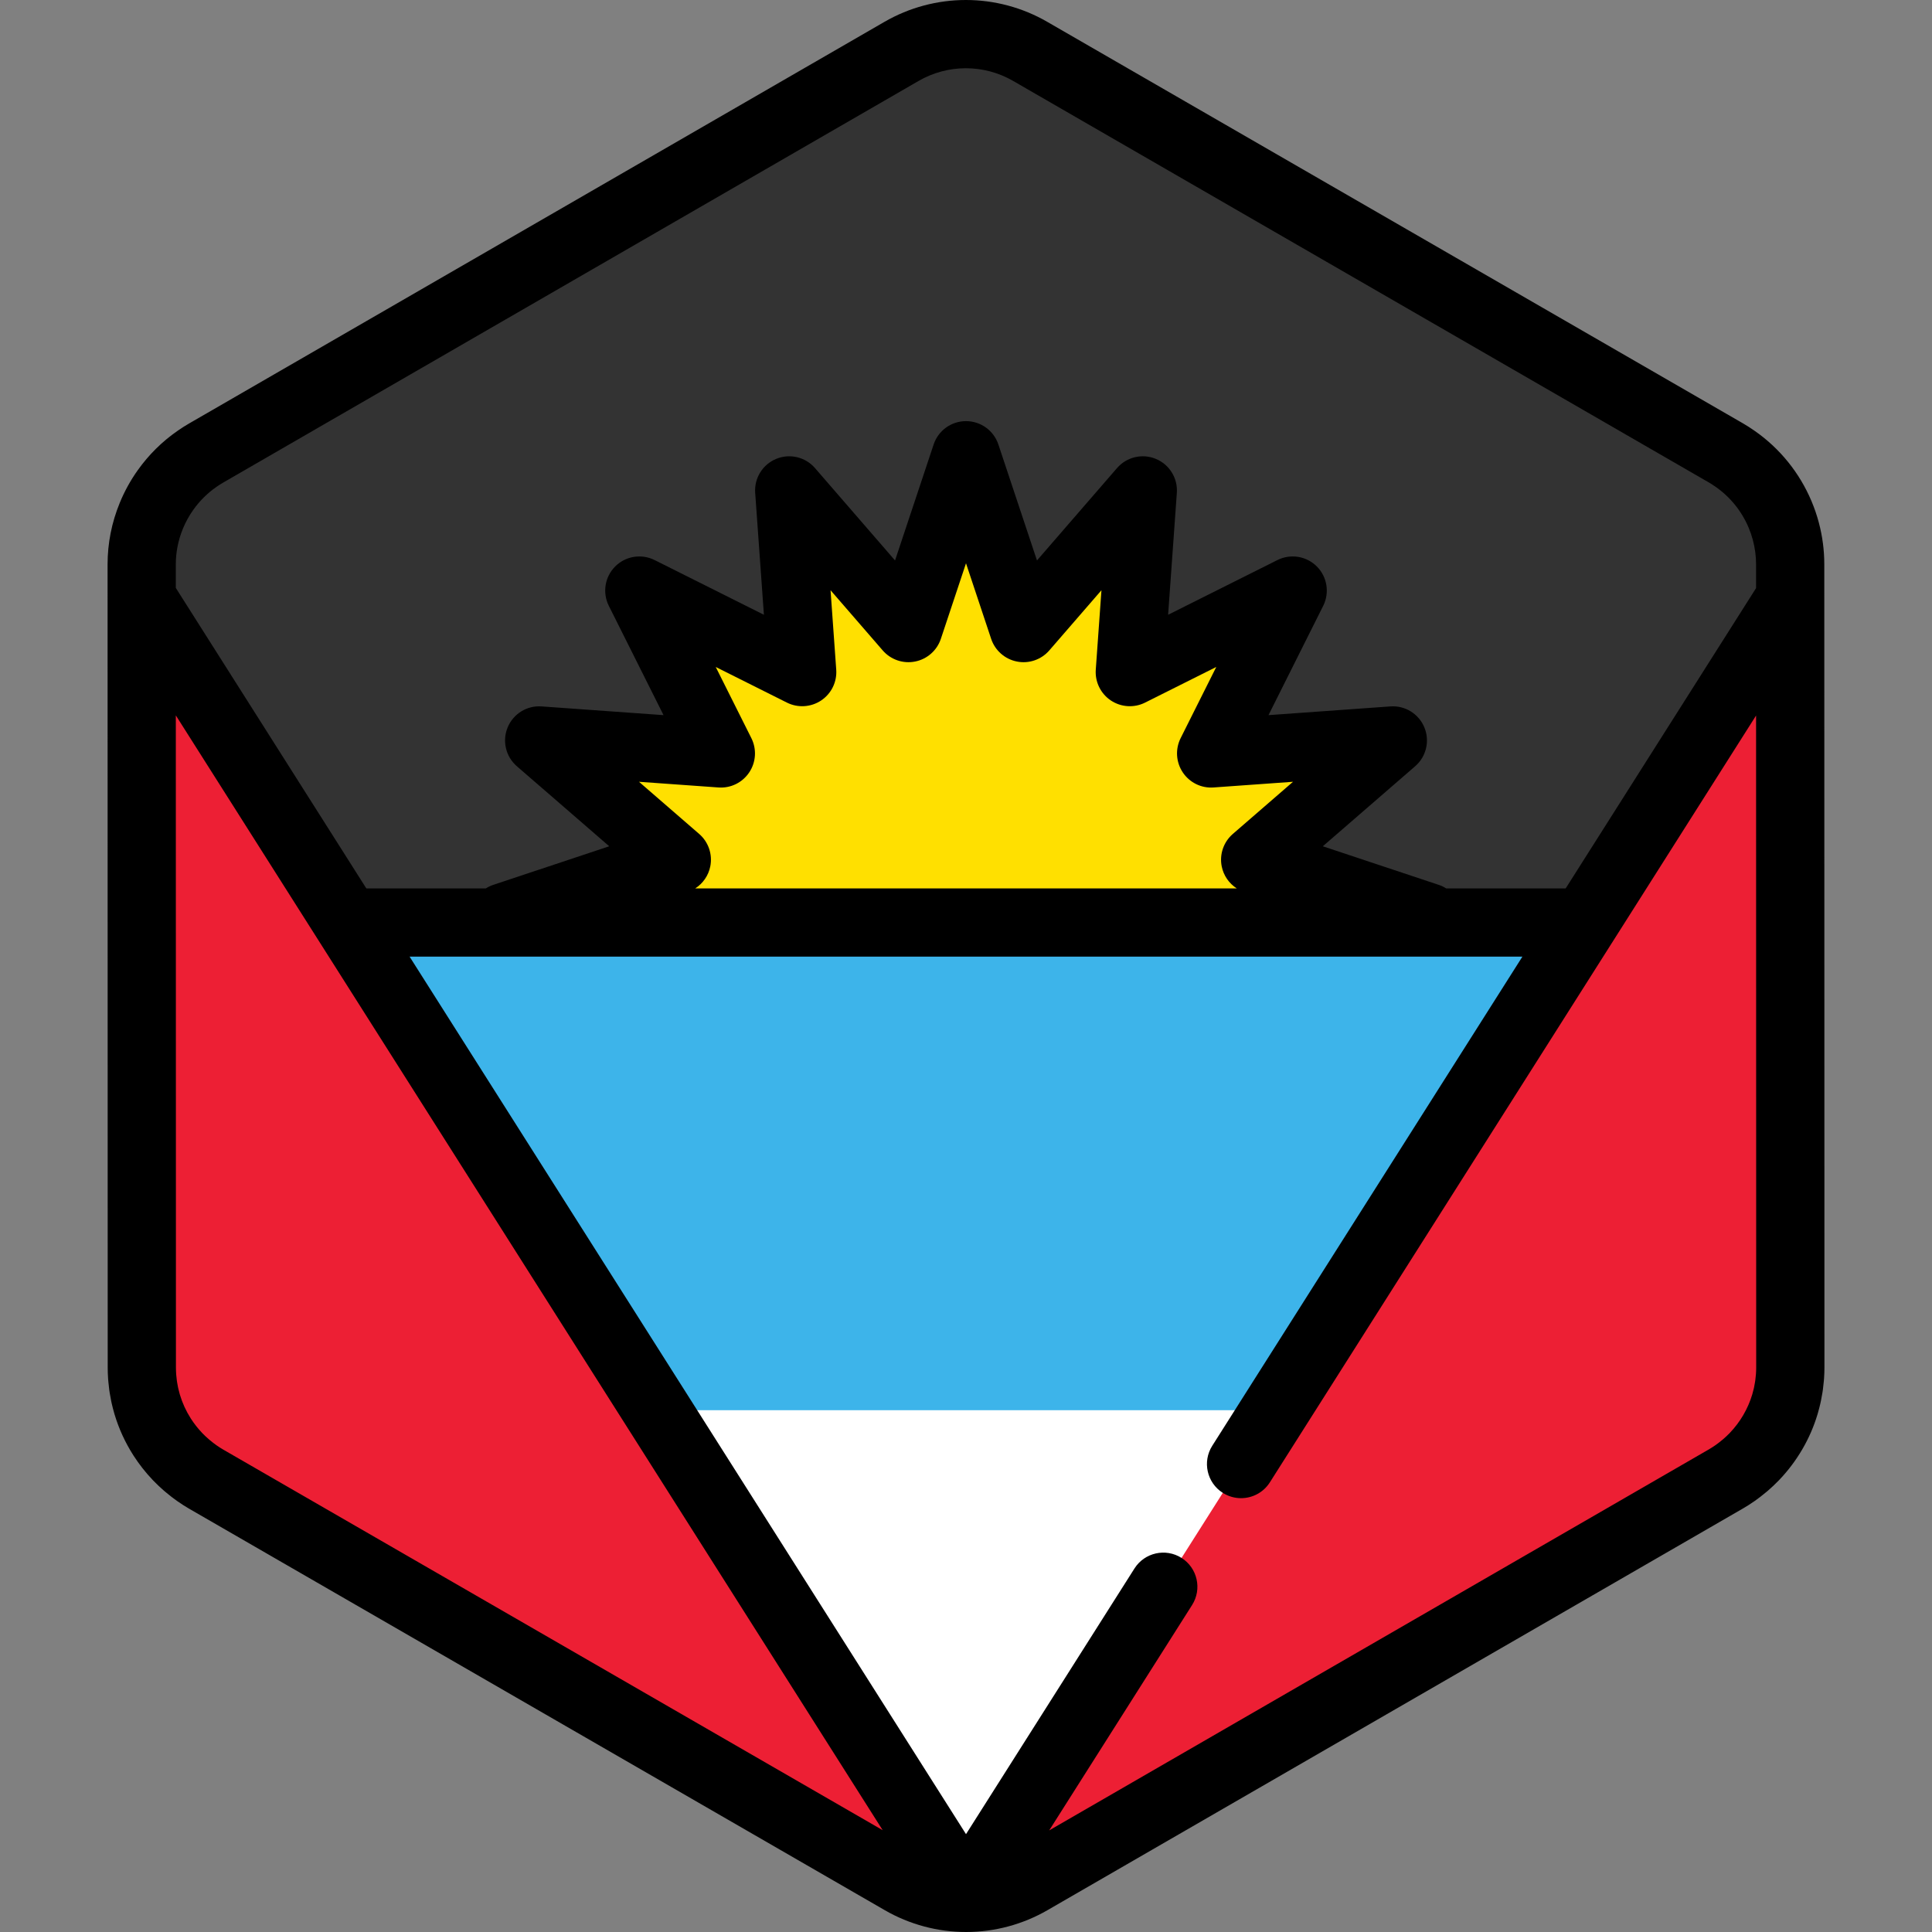
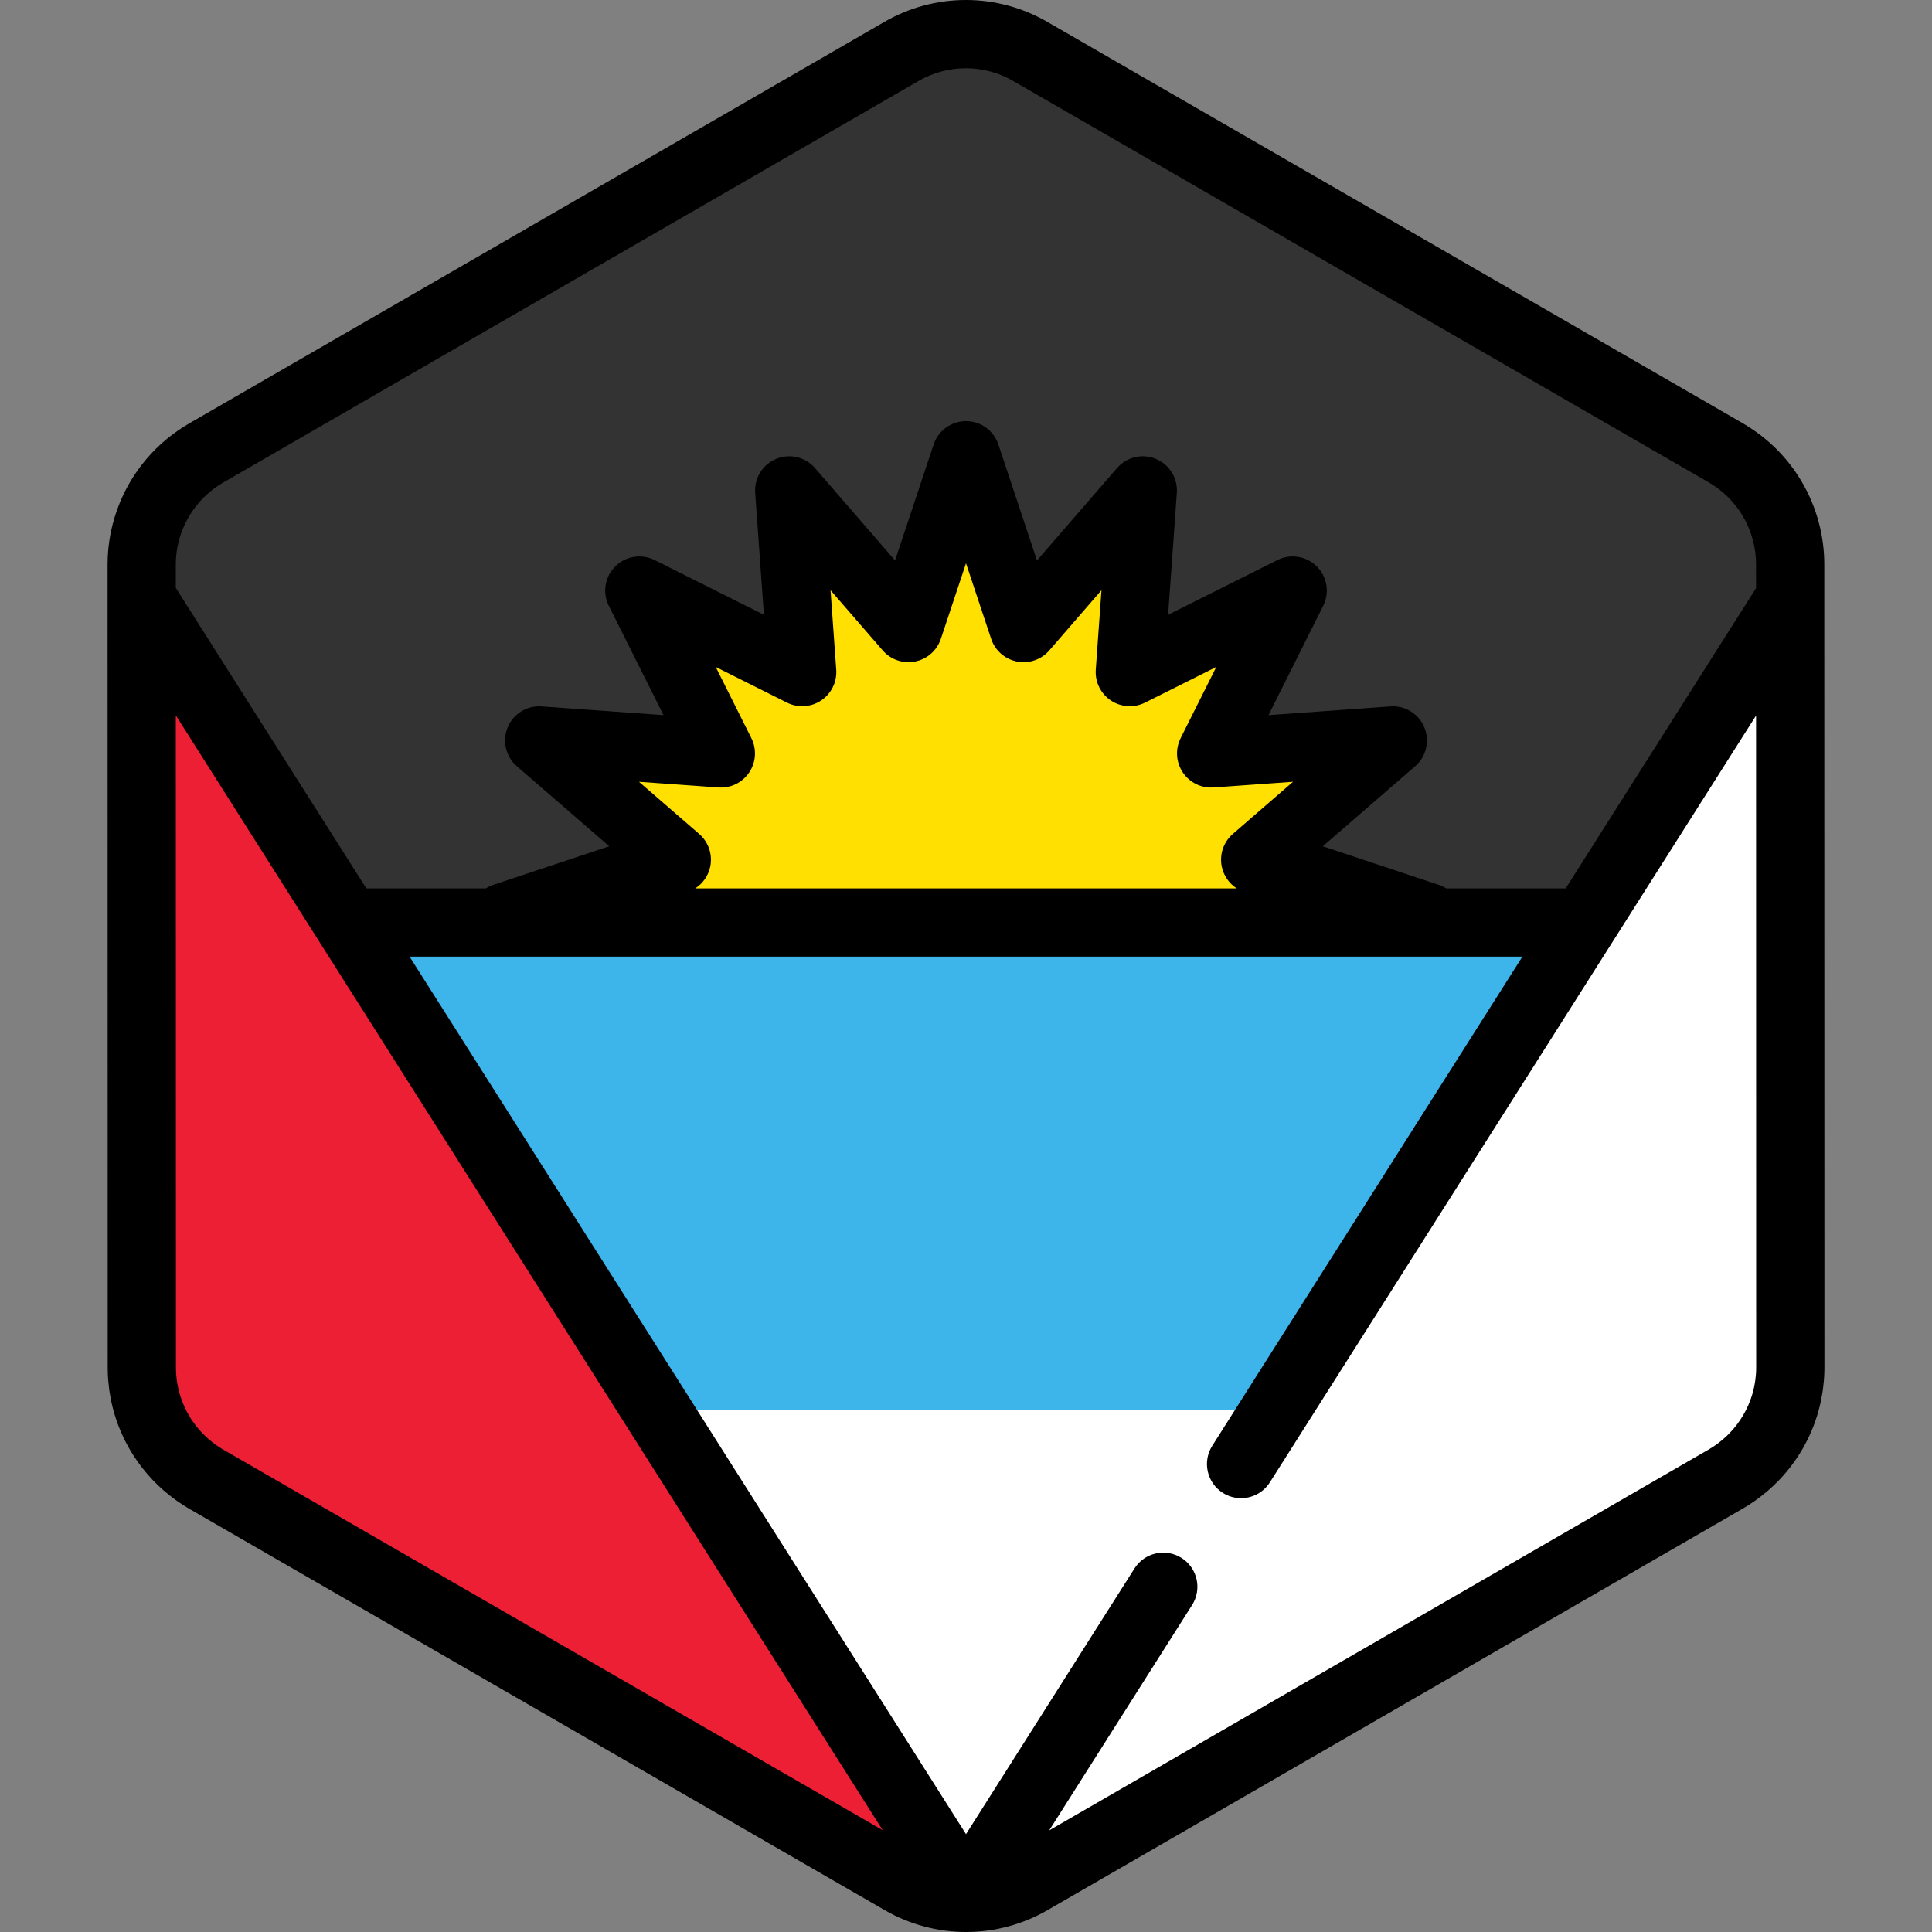
<svg xmlns="http://www.w3.org/2000/svg" height="800px" width="800px" version="1.1" id="Layer_1" viewBox="0 0 512 512" xml:space="preserve">
  <rect x="0" y="0" width="512" height="512" fill="#808080" stroke="none" />
  <path style="fill:#FFFFFF;" d="M473.103,371.851c0.176-0.611,0.338-1.228,0.479-1.85c0.047-0.2,0.089-0.401,0.131-0.603  c0.113-0.54,0.213-1.085,0.3-1.634c0.037-0.236,0.076-0.473,0.11-0.711c0.076-0.545,0.131-1.092,0.18-1.643  c0.02-0.225,0.047-0.447,0.063-0.674c0.052-0.767,0.084-1.537,0.083-2.313l0,0l0,0v-0.006l-0.006-40.904v-0.002l-0.005-26.203  v-0.002l-0.001-4.213l-0.004-25.574l0,0l-0.008-48.824l-0.005-26.204l-0.006-40.984c-0.001-2.995-0.409-5.931-1.161-8.75  c-0.405-1.517-0.915-2.997-1.521-4.435c-2.477-5.877-6.574-11.017-11.924-14.74c-0.784-0.545-1.584-1.071-2.421-1.553l-22.87-13.202  l-21.414-12.358l-17.24-9.949l-65.925-38.046L304.22,31.629l-19.288-11.132l-11.953-6.899c-10.533-6.078-23.509-6.076-34.04,0.007  l-11.872,6.857l-19.288,11.14l-25.717,14.854v-0.001l-65.915,38.072l-28.89,16.686l-21.408,12.365l-11.282,6.517  c-0.813,0.468-1.59,0.979-2.353,1.506c-3.272,2.268-6.072,5.068-8.331,8.235c-1.517,2.129-2.781,4.424-3.774,6.843  c-1.654,4.031-2.557,8.399-2.557,12.899l0.007,40.912l0.005,26.204l0.012,73.738l0.001,4.011v0.85v0.001v0.013l0,0v0.005l0,0  l0.005,26.2l0,0v1.864l0.002,12.617l0.004,26.497v0.006l0,0c0.001,0.773,0.033,1.539,0.084,2.304  c0.016,0.224,0.042,0.446,0.063,0.669c0.048,0.548,0.105,1.096,0.178,1.638c0.033,0.236,0.072,0.471,0.11,0.706  c0.086,0.545,0.184,1.087,0.298,1.626c0.042,0.201,0.084,0.403,0.13,0.603c0.14,0.615,0.298,1.222,0.471,1.825  c0.033,0.113,0.061,0.227,0.095,0.34c0.909,3.042,2.239,5.93,3.941,8.589v0.001l0.002,0.002c1.172,1.832,2.517,3.551,4.026,5.137  c0.049,0.052,0.098,0.106,0.147,0.158c0.71,0.735,1.454,1.439,2.233,2.113c0.125,0.11,0.254,0.215,0.382,0.322  c0.785,0.661,1.594,1.298,2.444,1.89c0.784,0.545,1.584,1.07,2.421,1.553l22.552,13.015l21.414,12.36l17.561,10.134l91.644,52.89  l19.288,11.132l11.953,6.899c10.533,6.078,23.509,6.076,34.04-0.007l11.872-6.857l19.288-11.14l25.717-14.853l55.554-32.086  l10.363-5.985l26.36-15.225l21.408-12.365l13.813-7.978c0.813-0.468,1.59-0.979,2.353-1.506c0.85-0.588,1.659-1.226,2.445-1.884  c0.129-0.107,0.259-0.212,0.386-0.322c0.779-0.673,1.526-1.375,2.236-2.11c0.046-0.048,0.09-0.098,0.136-0.146  c3.725-3.891,6.475-8.609,8.019-13.765C473.045,372.067,473.073,371.958,473.103,371.851z" />
  <path style="fill:#333333;" d="M419.892,244.479l54.524-85.995l-0.001-8.98c-0.001-2.995-0.409-5.931-1.161-8.75  c-0.405-1.517-0.915-2.997-1.52-4.435c-2.479-5.876-6.575-11.016-11.925-14.74c-0.784-0.545-1.584-1.071-2.421-1.553l-22.872-13.202  l-21.414-12.358l-17.24-9.949l-65.925-38.046L304.22,31.629l-19.288-11.132l-11.953-6.899c-10.533-6.078-23.509-6.076-34.04,0.007  l-11.872,6.857l-19.288,11.14l-25.717,14.853l0,0l-65.915,38.072l-28.89,16.686l-21.408,12.365l-11.282,6.516  c-0.813,0.469-1.59,0.98-2.353,1.507c-3.272,2.268-6.072,5.067-8.331,8.236c-1.517,2.127-2.781,4.422-3.774,6.841  c-1.654,4.032-2.557,8.399-2.557,12.899l0.002,8.857l54.557,86.045H419.892z" />
  <polygon style="fill:#3DB4EA;" points="92.109,244.479 174.054,373.718 337.945,373.718 419.892,244.479 " />
  <g>
-     <path style="fill:#ED1F34;" d="M474.444,321.512v-0.002l-0.005-26.203v-0.002v-4.213l-0.005-25.574l-0.005-21.038l-0.004-27.786   l-0.005-26.203l-0.005-32.005l-54.525,85.995l-81.948,129.239l0,0l-9.047,14.27l-20.618,32.518l-52.28,82.453   c0.001,0,0.004,0,0.005,0h0.074c5.865-0.007,11.729-1.529,16.983-4.563l11.872-6.857l19.288-11.14l25.717-14.853l55.554-32.086   l10.363-5.985l26.36-15.224l21.408-12.365l13.813-7.977c0.813-0.469,1.59-0.98,2.353-1.507c0.851-0.588,1.659-1.226,2.445-1.884   c0.129-0.107,0.259-0.212,0.386-0.322c0.779-0.673,1.526-1.375,2.236-2.11c0.047-0.048,0.09-0.098,0.136-0.146   c3.348-3.497,5.901-7.667,7.507-12.22c0.18-0.512,0.358-1.025,0.514-1.545c0.033-0.106,0.06-0.215,0.09-0.322   c0.176-0.611,0.338-1.228,0.479-1.85c0.047-0.2,0.089-0.401,0.131-0.603c0.113-0.54,0.213-1.085,0.3-1.633   c0.037-0.236,0.076-0.473,0.11-0.711c0.076-0.545,0.131-1.092,0.18-1.643c0.02-0.225,0.046-0.447,0.063-0.674   c0.052-0.767,0.083-1.537,0.083-2.313v-0.006L474.444,321.512z" />
    <path style="fill:#ED1F34;" d="M174.054,373.718L92.109,244.479l-54.558-86.045l0.005,32.056l0.005,26.203l0.005,27.786   l0.007,45.952l0.001,4.011v0.849v0.002v0.013v0.005l0.005,26.198v0.001v1.864l0.002,12.617l0.004,26.496v0.007   c0.001,0.773,0.033,1.539,0.084,2.304c0.016,0.224,0.042,0.446,0.063,0.669c0.048,0.548,0.105,1.096,0.178,1.638   c0.033,0.236,0.072,0.471,0.11,0.706c0.086,0.545,0.184,1.087,0.298,1.626c0.042,0.201,0.084,0.403,0.13,0.603   c0.14,0.615,0.298,1.222,0.471,1.825c0.033,0.113,0.061,0.227,0.095,0.34c0.152,0.511,0.334,1.01,0.51,1.512   c0.874,2.487,2.016,4.864,3.43,7.078l0.001,0.001l0.002,0.002c1.172,1.832,2.517,3.551,4.026,5.137   c0.049,0.052,0.098,0.106,0.147,0.158c0.71,0.735,1.454,1.441,2.233,2.113c0.125,0.11,0.254,0.215,0.382,0.322   c0.785,0.661,1.594,1.298,2.444,1.89c0.784,0.545,1.584,1.07,2.421,1.553l22.552,13.016l21.414,12.359l17.561,10.134l91.644,52.89   l19.288,11.132l11.953,6.899c5.254,3.032,11.116,4.548,16.98,4.556L174.054,373.718z" />
  </g>
  <polygon style="fill:#FFE000;" points="378.418,244.479 332.616,229.236 369.099,197.624 320.949,201.07 342.557,157.904   299.393,179.512 302.836,131.363 271.226,167.846 255.984,122.043 240.739,167.846 209.13,131.363 212.573,179.512 169.408,157.904   191.016,201.07 142.867,197.624 179.349,229.236 133.547,244.479 " />
  <path d="M483.456,149.505c0-3.709-0.493-7.438-1.464-11.075c-0.503-1.888-1.15-3.778-1.926-5.623  c-3.181-7.544-8.401-13.991-15.092-18.647c-1.115-0.776-2.088-1.4-3.066-1.965L277.499,5.767C270.961,1.994,263.515,0,255.964,0  c-7.555,0-15.005,1.996-21.549,5.776L50.047,112.263c-0.948,0.546-1.895,1.152-2.984,1.906c-4.086,2.829-7.633,6.335-10.546,10.419  c-1.911,2.682-3.518,5.594-4.776,8.659c-2.146,5.23-3.234,10.724-3.234,16.332l0.036,212.917c0,0.928,0.034,1.882,0.105,2.919  c0.017,0.241,0.039,0.48,0.064,0.721l0.013,0.127c0.06,0.692,0.133,1.383,0.229,2.093c0.036,0.259,0.077,0.516,0.134,0.867  c0.11,0.697,0.235,1.389,0.381,2.084c0.054,0.254,0.108,0.508,0.163,0.745c0.177,0.779,0.377,1.547,0.604,2.339  c0.039,0.146,0.08,0.291,0.115,0.405c1.144,3.83,2.822,7.489,4.986,10.874c0.025,0.036,0.048,0.075,0.072,0.111  c1.47,2.283,3.16,4.433,5,6.365c0.046,0.051,0.168,0.178,0.215,0.228c0.901,0.933,1.853,1.834,2.809,2.661  c0.143,0.125,0.289,0.246,0.498,0.42c1.093,0.919,2.105,1.699,3.097,2.391c1.111,0.773,2.084,1.395,3.062,1.96L234.5,506.232  c6.539,3.773,13.985,5.768,21.534,5.768c7.555,0,15.005-1.998,21.547-5.777l184.37-106.486c0.94-0.542,1.887-1.146,2.991-1.91  c0.99-0.687,2.001-1.466,3.177-2.447l0.405-0.339c0.986-0.851,1.937-1.749,2.881-2.723l0.119-0.127  c4.695-4.904,8.205-10.929,10.122-17.332c0.053-0.171,0.102-0.342,0.143-0.497c0.224-0.775,0.427-1.556,0.608-2.34  c0.058-0.253,0.112-0.508,0.168-0.773c0.143-0.684,0.27-1.374,0.398-2.177c0.041-0.259,0.082-0.518,0.122-0.802  c0.093-0.687,0.168-1.378,0.227-2.061l0.014-0.143c0.025-0.24,0.047-0.48,0.063-0.721c0.072-1.057,0.106-2.018,0.105-2.931  L483.456,149.505z M48.469,140.114c0.732-1.783,1.666-3.476,2.773-5.028c1.696-2.378,3.754-4.415,6.118-6.053  c0.67-0.464,1.218-0.816,1.728-1.109l184.373-106.49c3.795-2.193,8.119-3.351,12.504-3.351c4.381,0,8.703,1.157,12.495,3.347  l184.408,106.427c0.524,0.301,1.087,0.665,1.778,1.145c3.881,2.699,6.908,6.446,8.757,10.826c0.451,1.073,0.827,2.166,1.118,3.259  c0.567,2.123,0.854,4.282,0.854,6.418l0.001,6.354l-50.457,79.58h-31.664c-0.604-0.38-1.256-0.703-1.964-0.938l-30.736-10.229  l24.482-21.214c2.943-2.548,3.923-6.697,2.433-10.293c-1.489-3.597-5.125-5.847-8.998-5.557l-32.31,2.311l14.5-28.966  c1.742-3.482,1.061-7.688-1.691-10.441c-2.753-2.751-6.961-3.432-10.441-1.691l-28.966,14.5l2.311-32.31  c0.277-3.884-1.961-7.509-5.557-8.998c-3.595-1.494-7.743-0.514-10.293,2.433l-21.214,24.482L264.58,117.79  c-1.23-3.694-4.686-6.187-8.578-6.187c-3.893,0-7.35,2.492-8.578,6.187l-10.229,30.736l-21.214-24.482  c-2.55-2.943-6.698-3.924-10.293-2.433c-3.596,1.489-5.836,5.114-5.557,8.998l2.311,32.31l-28.966-14.5  c-3.484-1.74-7.688-1.06-10.441,1.691c-2.752,2.753-3.435,6.959-1.691,10.441l14.5,28.966l-32.31-2.311  c-3.885-0.291-7.509,1.961-8.998,5.557c-1.49,3.596-0.511,7.744,2.433,10.293l24.482,21.214L130.713,234.5  c-0.708,0.235-1.36,0.558-1.964,0.938H97.082l-50.491-79.631l-0.001-6.23C46.59,146.337,47.223,143.151,48.469,140.114z   M323.766,229.598c0.485,2.439,1.948,4.53,3.99,5.84H184.243c2.04-1.309,3.504-3.4,3.99-5.84c0.634-3.187-0.491-6.469-2.946-8.597  l-15.949-13.821l21.051,1.506c3.26,0.242,6.358-1.292,8.163-3.994s2.022-6.165,0.568-9.07l-9.448-18.872l18.872,9.448  c2.906,1.453,6.37,1.234,9.07-0.568c2.702-1.806,4.227-4.922,3.994-8.163l-1.506-21.051l13.821,15.949  c2.128,2.457,5.407,3.586,8.597,2.946c3.187-0.633,5.789-2.929,6.815-6.012l6.664-20.024l6.664,20.024  c1.027,3.084,3.629,5.379,6.815,6.012c3.187,0.643,6.469-0.489,8.597-2.946l13.821-15.949l-1.506,21.051  c-0.231,3.24,1.292,6.357,3.994,8.163c2.702,1.802,6.163,2.023,9.07,0.568l18.872-9.448l-9.448,18.872  c-1.454,2.905-1.237,6.369,0.568,9.07c1.806,2.702,4.921,4.239,8.163,3.994l21.051-1.506l-15.949,13.821  C324.258,223.13,323.132,226.412,323.766,229.598z M57.357,383.001c-0.542-0.379-1.115-0.823-1.818-1.413l-0.266-0.224  c-0.564-0.486-1.115-1.008-1.57-1.479c-0.033-0.035-0.14-0.151-0.175-0.186c-1.098-1.154-2.093-2.423-2.956-3.771  c-0.008-0.014-0.018-0.028-0.025-0.041c-1.247-1.955-2.212-4.065-2.862-6.241l-0.076-0.276c-0.127-0.441-0.244-0.887-0.35-1.354  l-0.094-0.438c-0.081-0.388-0.153-0.781-0.219-1.196l-0.078-0.5c-0.054-0.4-0.094-0.804-0.131-1.225l-0.048-0.47  c-0.037-0.561-0.063-1.125-0.063-1.7l-0.029-172.902l187.322,295.43L59.131,384.141C58.602,383.836,58.037,383.472,57.357,383.001z   M465.348,364.1l-0.051,0.52c-0.035,0.408-0.076,0.813-0.128,1.191l-0.064,0.407l-0.02,0.127c-0.064,0.404-0.137,0.804-0.218,1.191  l-0.096,0.447c-0.105,0.457-0.224,0.909-0.362,1.385l-0.06,0.218c-1.13,3.762-3.164,7.255-5.905,10.118l-0.083,0.09  c-0.515,0.532-1.068,1.054-1.635,1.543l-0.293,0.242c-0.671,0.561-1.259,1.015-1.784,1.382c-0.678,0.468-1.226,0.821-1.734,1.114  l-174.87,101l37.873-59.729c2.674-4.218,1.424-9.804-2.793-12.478c-4.217-2.674-9.805-1.424-12.478,2.793l-44.644,70.41  l-147.454-232.55h294.905l-82.191,129.625c-2.674,4.218-1.424,9.804,2.793,12.478c1.502,0.952,3.178,1.407,4.834,1.407  c2.993,0,5.923-1.485,7.644-4.2l128.846-203.207l0.029,172.815C465.409,363.003,465.384,363.566,465.348,364.1z" />
</svg>